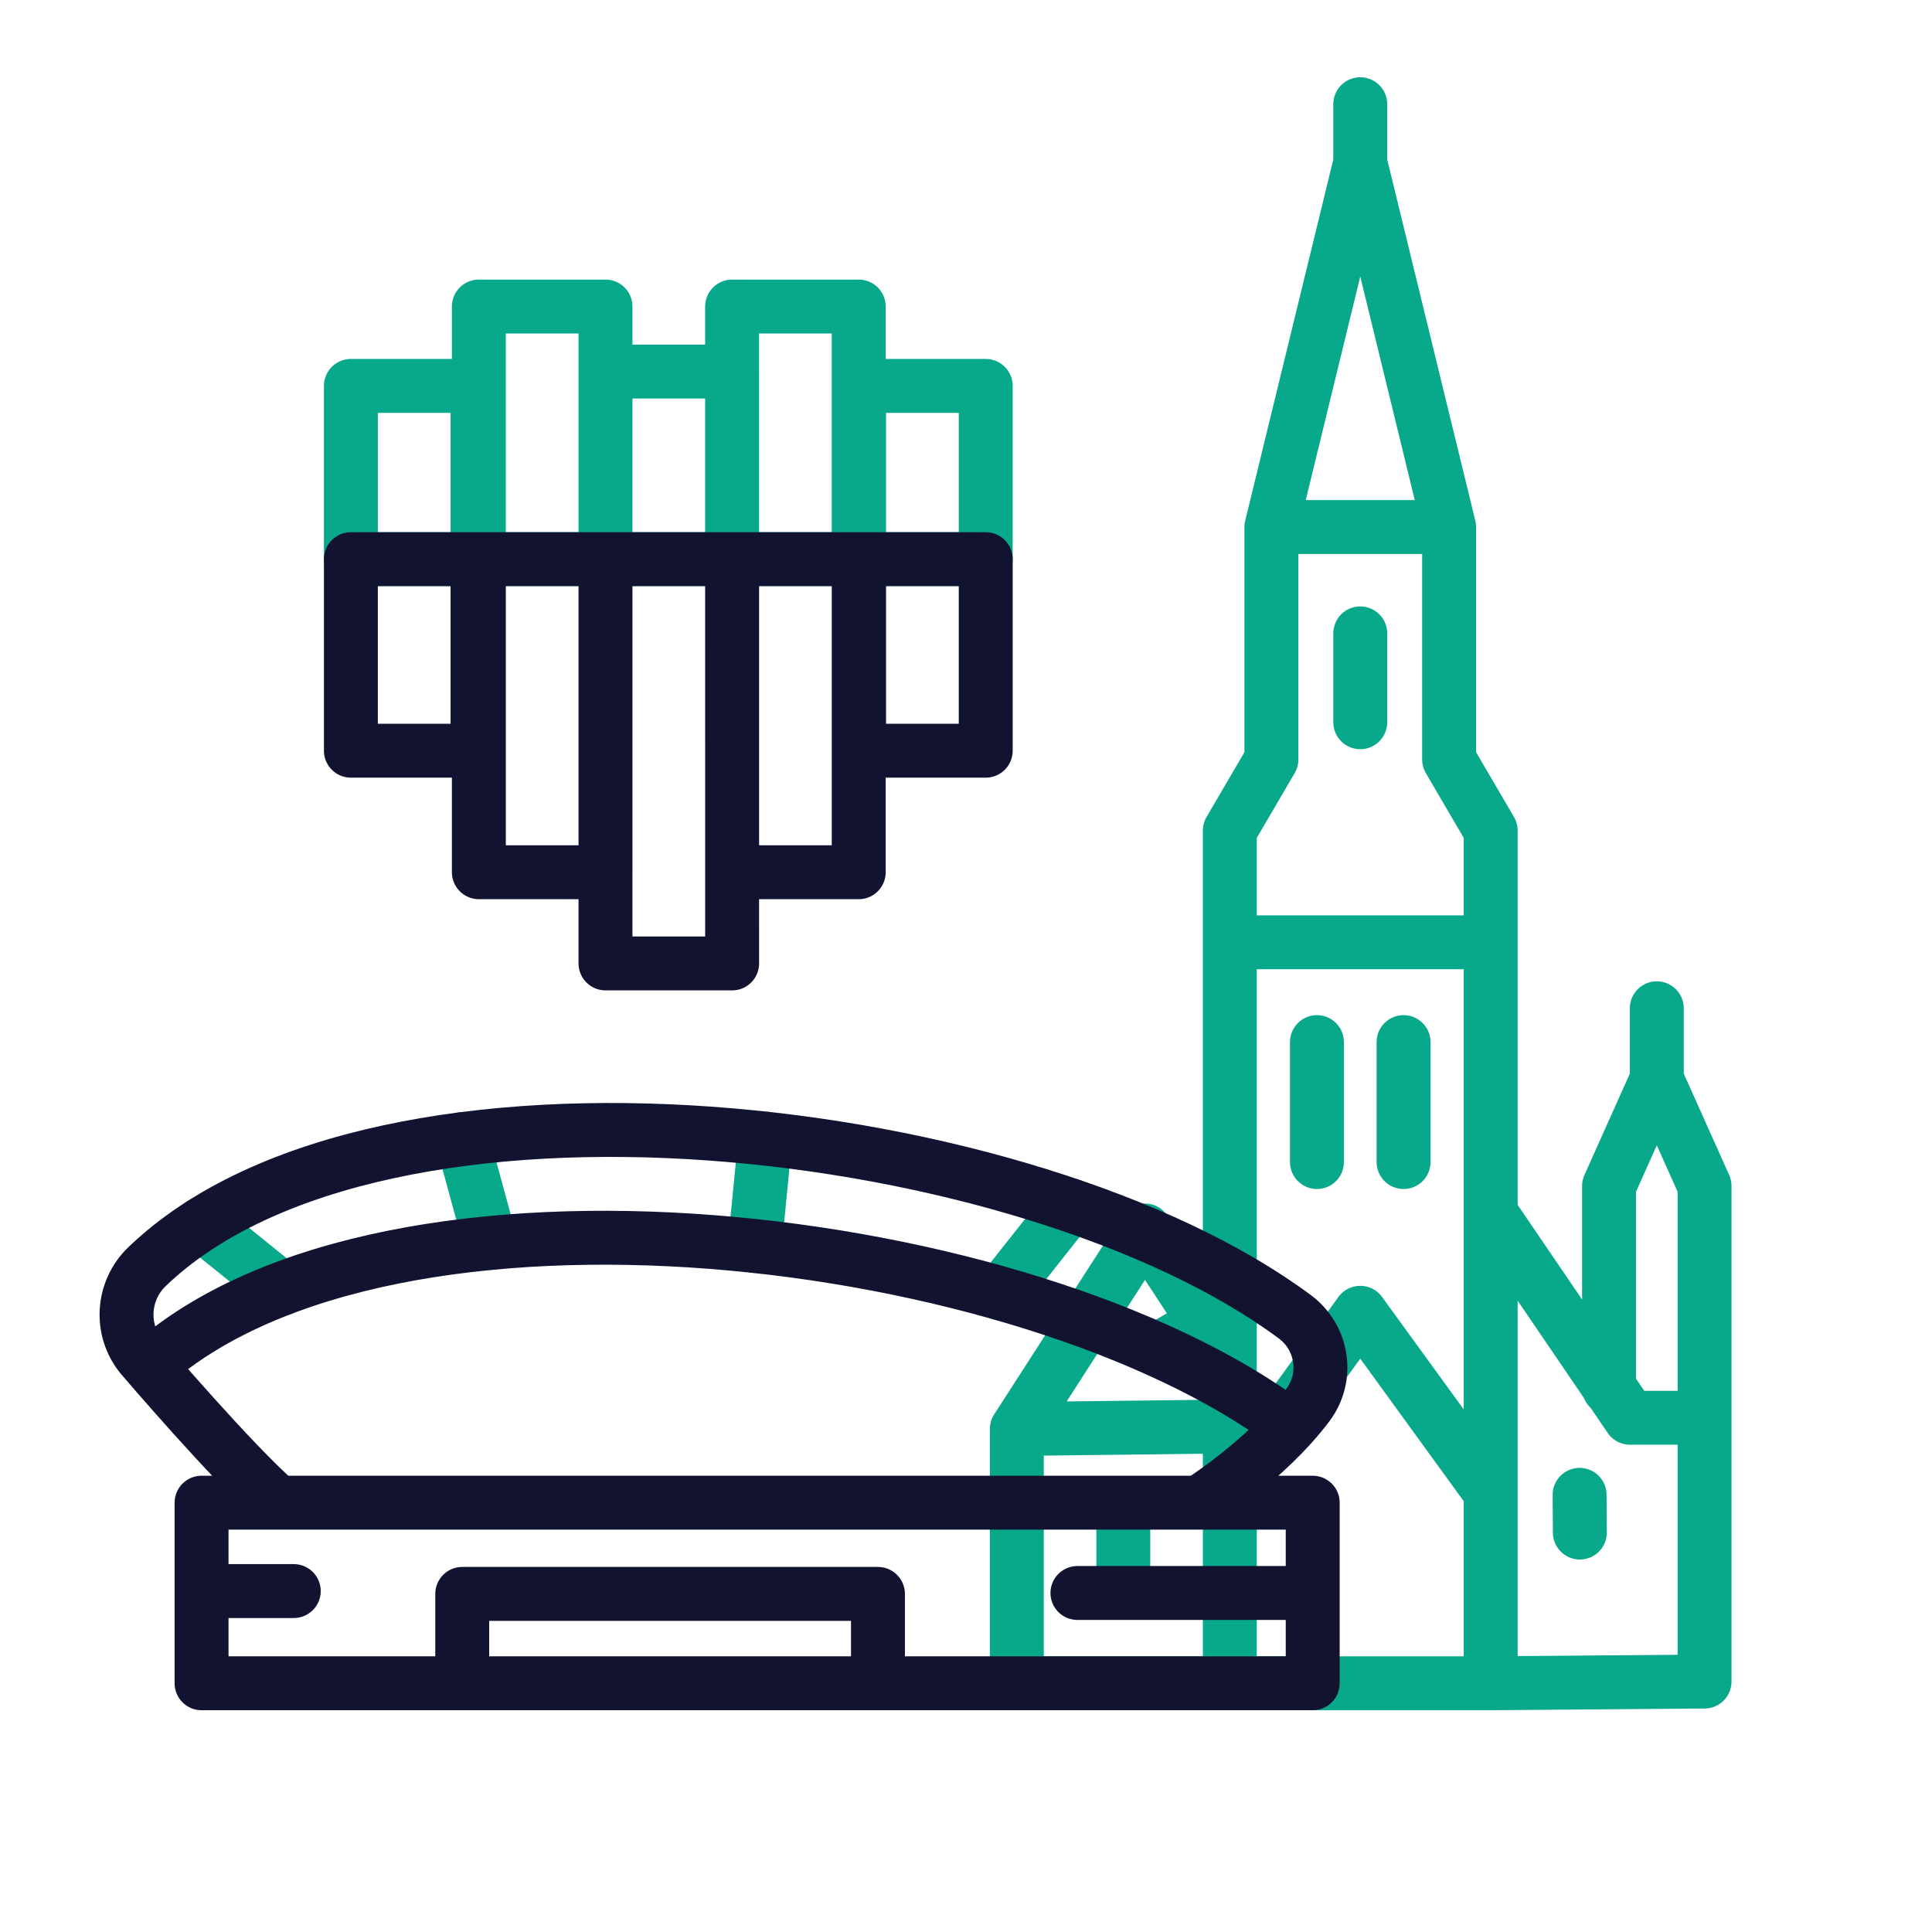
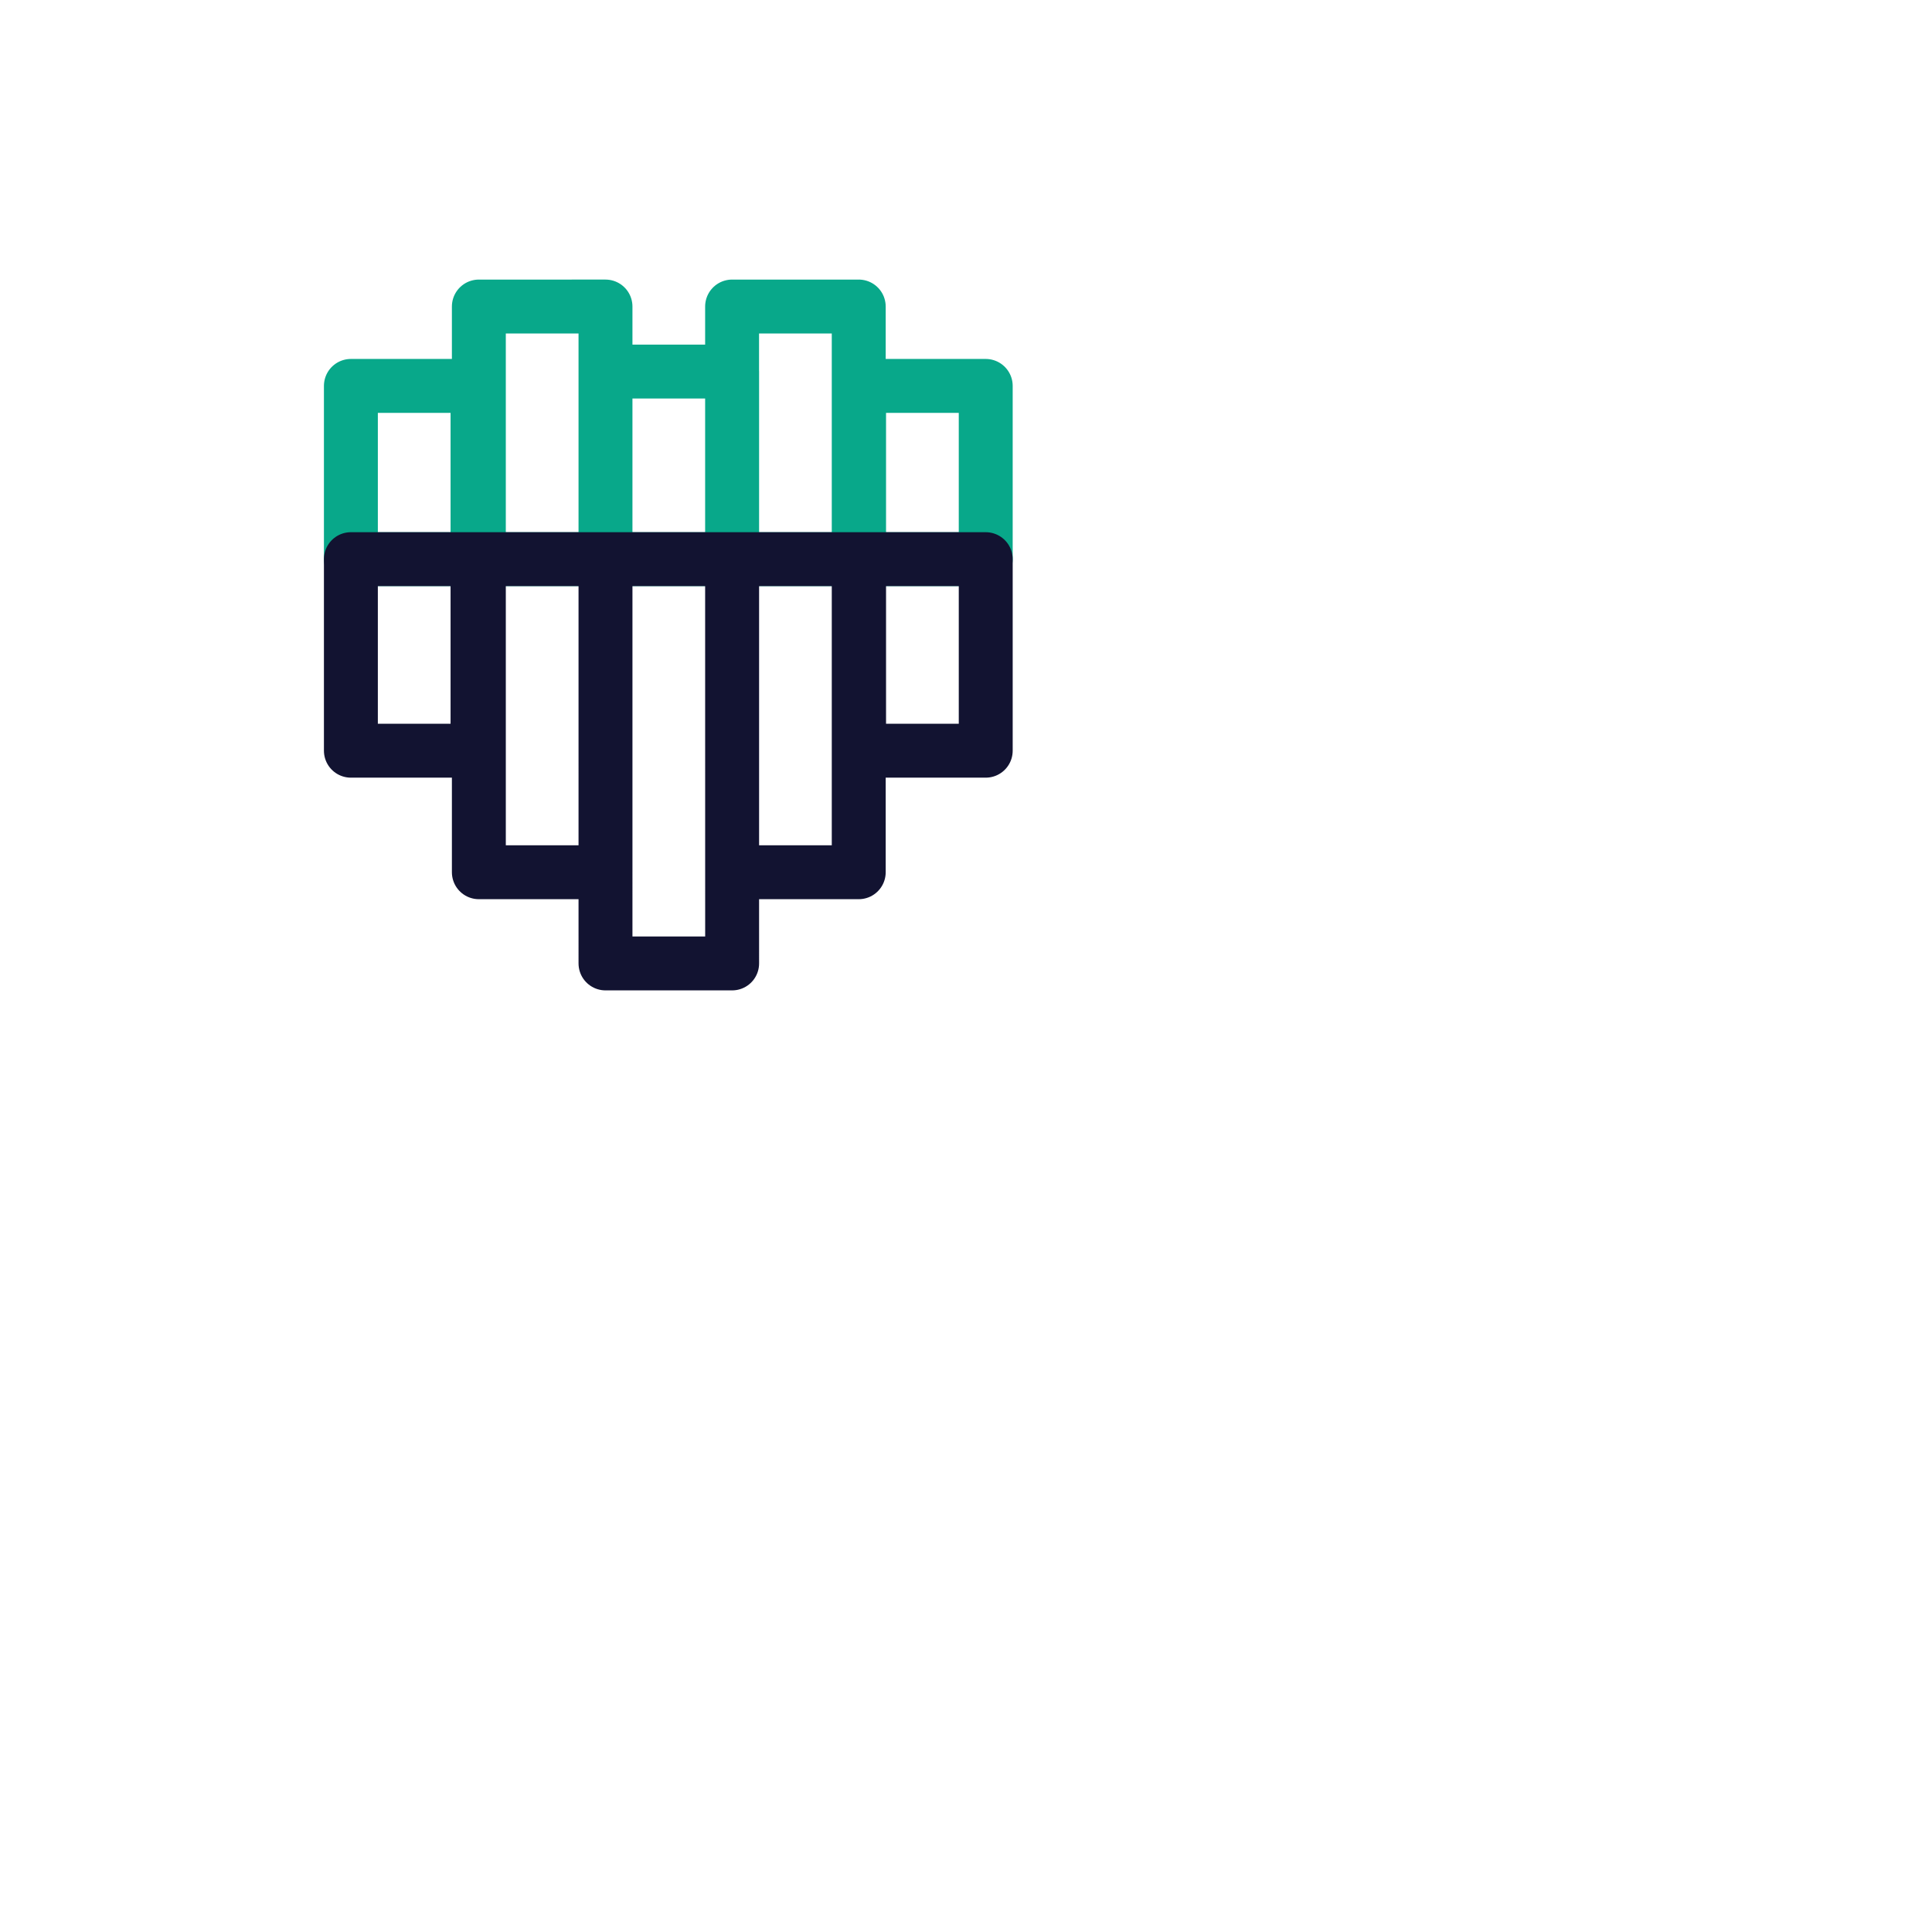
<svg xmlns="http://www.w3.org/2000/svg" width="430" height="430" viewbox="0 0 430 430">
  <g clip-path="url(#c)" id="gid1">
    <g clip-path="url(#d)" style="display:block" id="gid2">
      <g mask="url(#e)" style="display:block" id="gid3">
-         <path fill="none" stroke="#08A88A" stroke-linecap="round" stroke-linejoin="round" stroke-width="12" d="M331.779 374.64h-58.062V209.725h58.062V374.64zm-.001-104.624 31.005 45.532h16.595v58.708l-47.599.384m-58.062-164.915v-24.864l9.255-15.821v-51.735h39.552v51.735l9.255 15.821v24.864m-48.807-92.42 19.776-81.08 19.776 81.08m-48.808 214.868 29.031-39.991 29.031 39.991m-58.061-14.687-47.402.554 28.487-44.189 18.915 28.912m29.031-266.538V23.194m-76.436 294.842v56.604h47.405m105.661-58.765v-51.912l-10.629-23.732-10.629 23.732v44.99m10.629-68.722v-15.82m-75.642 7.526v26.698m19.281-26.698v26.698m-9.64-117.666v19.777m-52.733 176.895v13.83m101.552-18.774.056 8.398" class="secondary" id="pid1" />
-       </g>
+         </g>
      <g fill="none" stroke-linecap="round" stroke-linejoin="round" stroke-width="12" style="display:block" id="gid4">
-         <path stroke="#08A88A" d="M162.94 82.7v41.75h-28.177V82.7h28.177zm28.186-14.476v56.226h-28.177V82.7h-.009V68.224h28.186zm28.265 17.666v38.56h-28.187V85.89h28.187zm-113.109 0v38.56H78.096V85.89h28.186zm28.481-17.666v56.226h-28.186V68.224h28.186z" class="secondary" id="pid2" />
+         <path stroke="#08A88A" d="M162.94 82.7v41.75h-28.177V82.7h28.177zm28.186-14.476v56.226h-28.177V82.7h-.009V68.224h28.186zm28.265 17.666v38.56h-28.187V85.89h28.187zm-113.109 0v38.56H78.096V85.89h28.186zm28.481-17.666v56.226h-28.186V68.224z" class="secondary" id="pid2" />
        <path stroke="#121331" d="M162.949 214.426h-28.186V124.45h28.177l.009 89.976zm28.177-89.976v69.68h-28.177v-69.68h28.177zm28.265 0v42.632h-28.187V124.45h28.187zm-113.109 0v42.632H78.096V124.45h28.186zm28.481 0v69.68h-28.186v-69.68h28.186z" class="primary" id="pid3" />
      </g>
      <g fill="none" stroke-linecap="round" stroke-linejoin="round" stroke-width="12" style="display:block" id="gid5">
-         <path stroke="#08A88A" d="m44.861 272.445 17.812 14.401m40.205-33.312 6.305 23.108m61.133-23.223-2.336 23.898m70.245-9.074-15.53 19.622m56.733-.045-21.802 12.624" class="secondary" id="pid4" />
-         <path stroke="#121331" d="M266.835 334.45s14.923-9.33 24.234-21.706c4.683-6.224 3.384-15.013-2.866-19.662-58.85-43.779-203.3-61.263-255.471-11.178-5.552 5.33-6.13 14.01-1.266 19.975 0 0 20.408 23.931 30.404 32.571m230.298 0H44.862v40.19h247.306v-40.19zm-96.762 40.19h-92.527v-19.891h92.527v19.891zM33.274 303.978c53.84-47.711 195.313-30.118 253.389 13.095.169.123.331.253.485.384M239.8 354.545h52.368m-247.306-.425h20.52" class="primary" id="pid5" />
-       </g>
+         </g>
    </g>
  </g>
</svg>